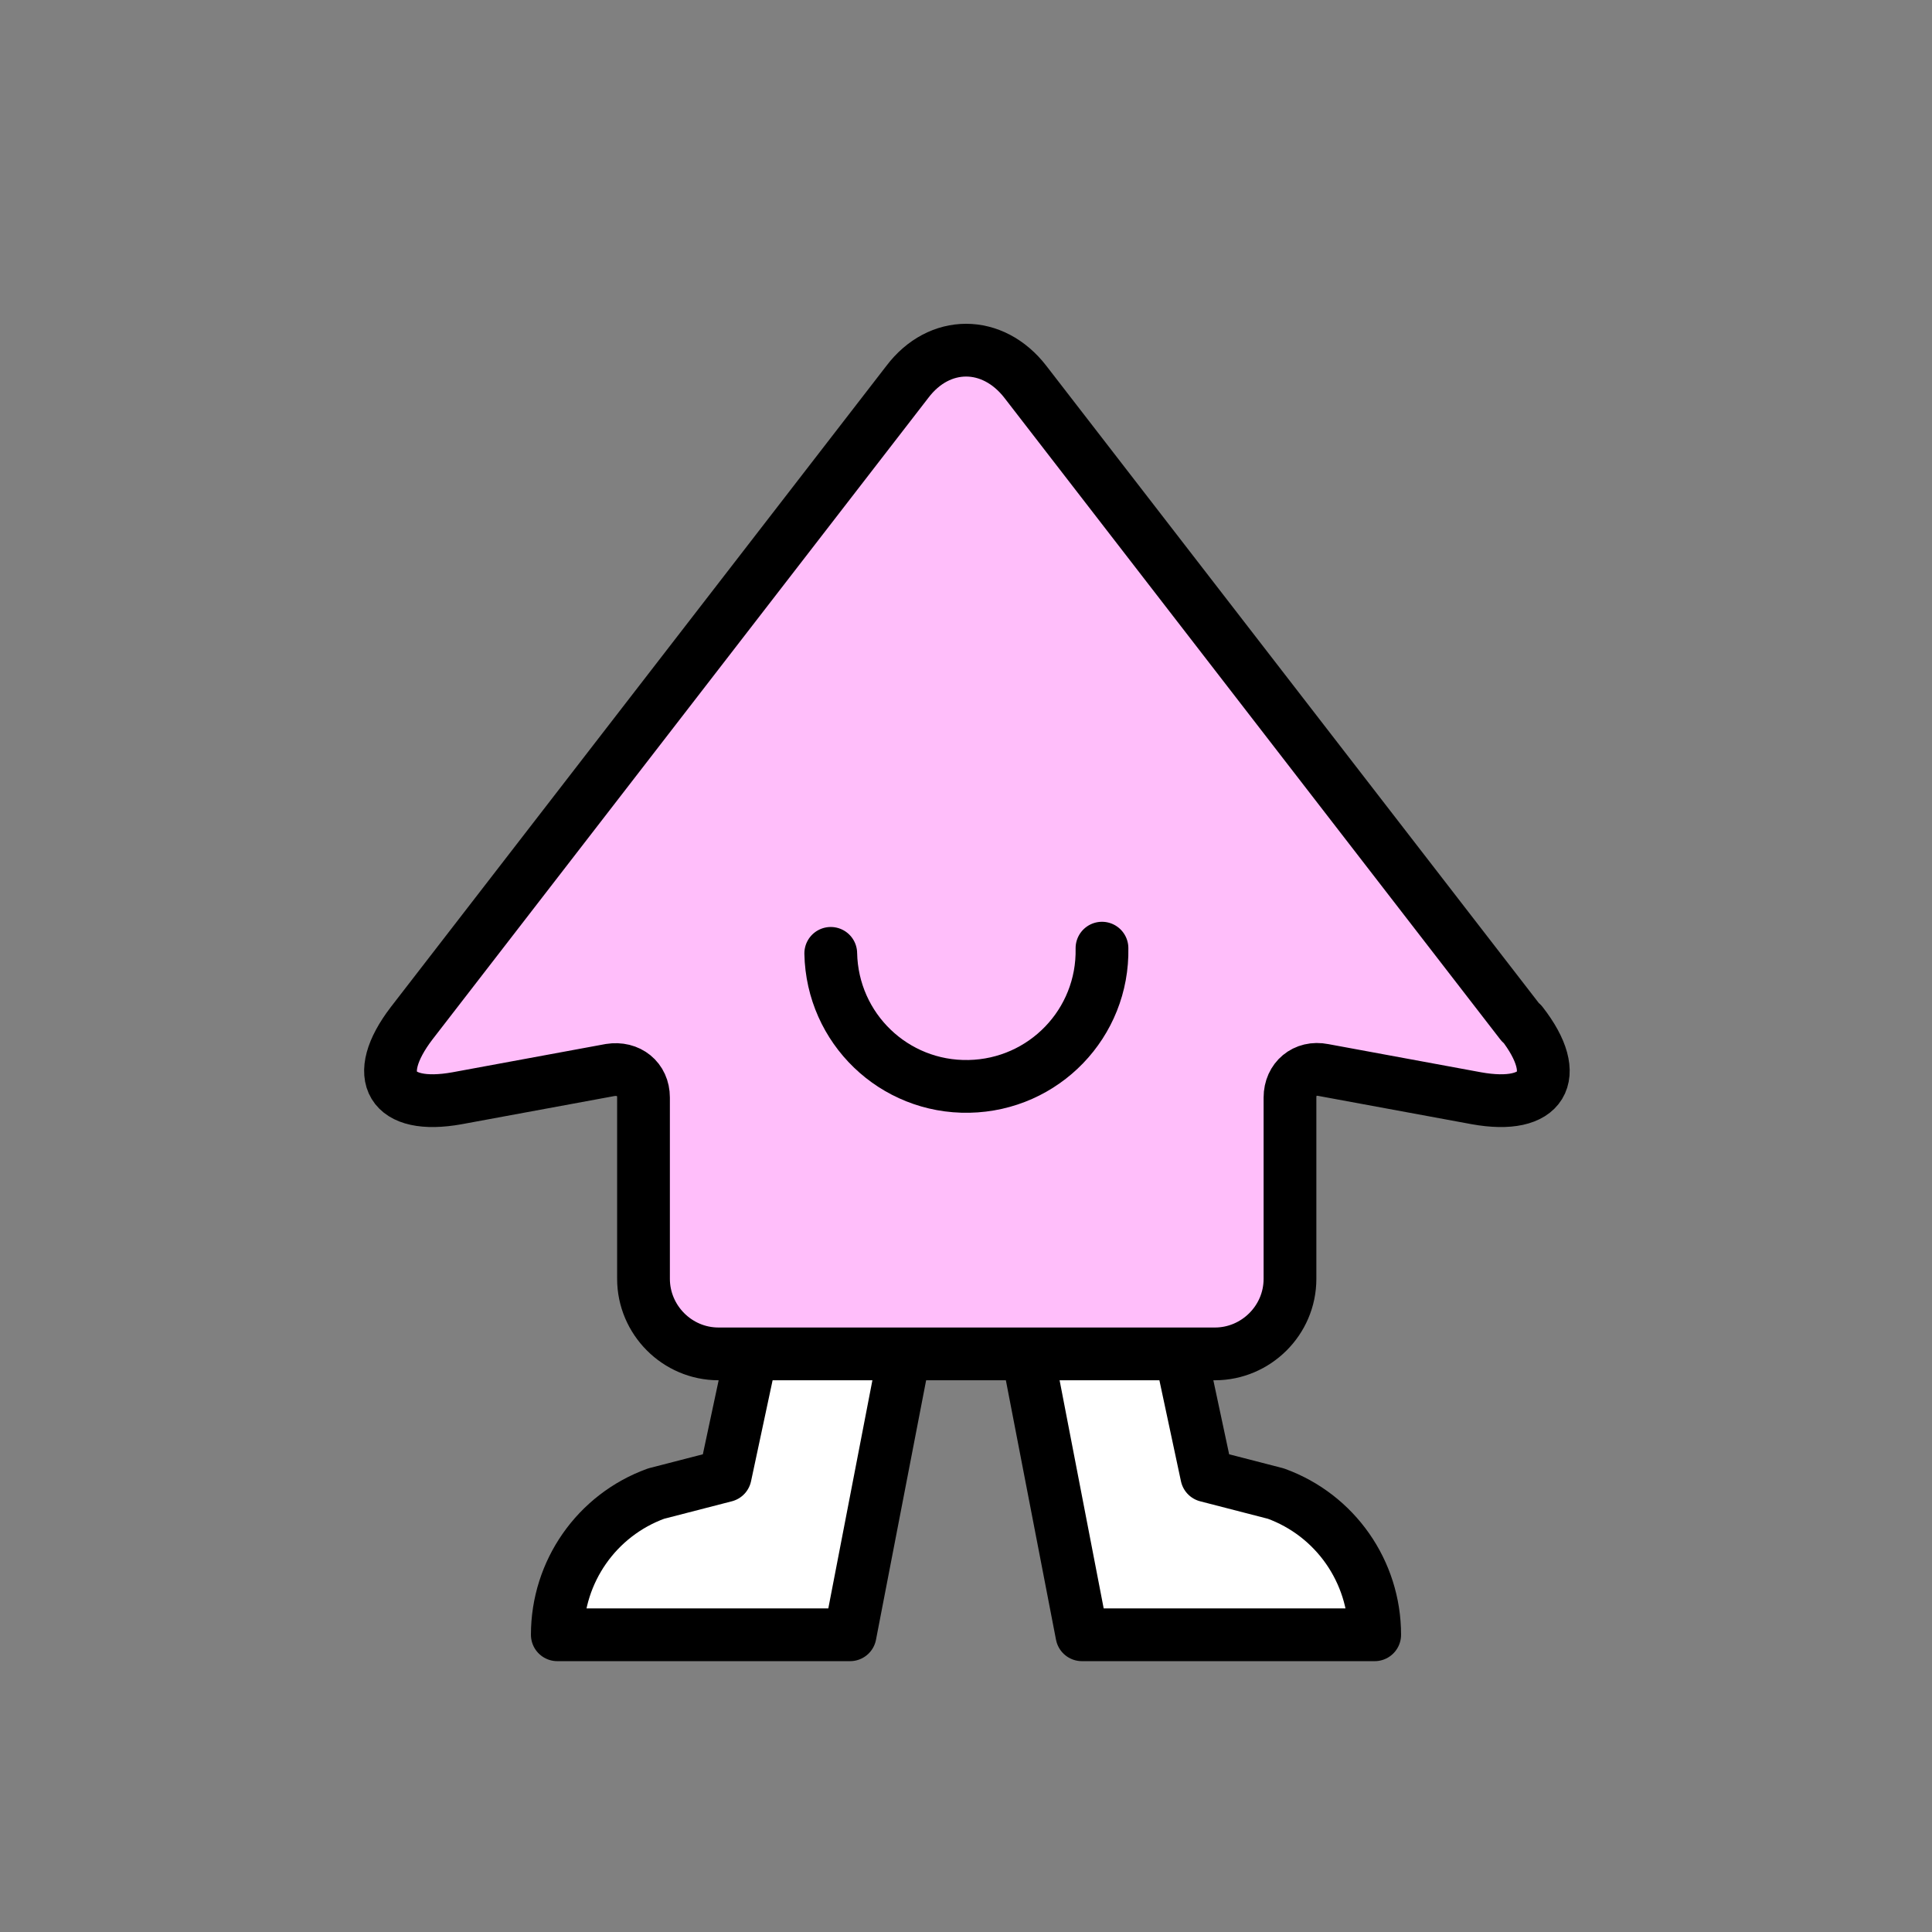
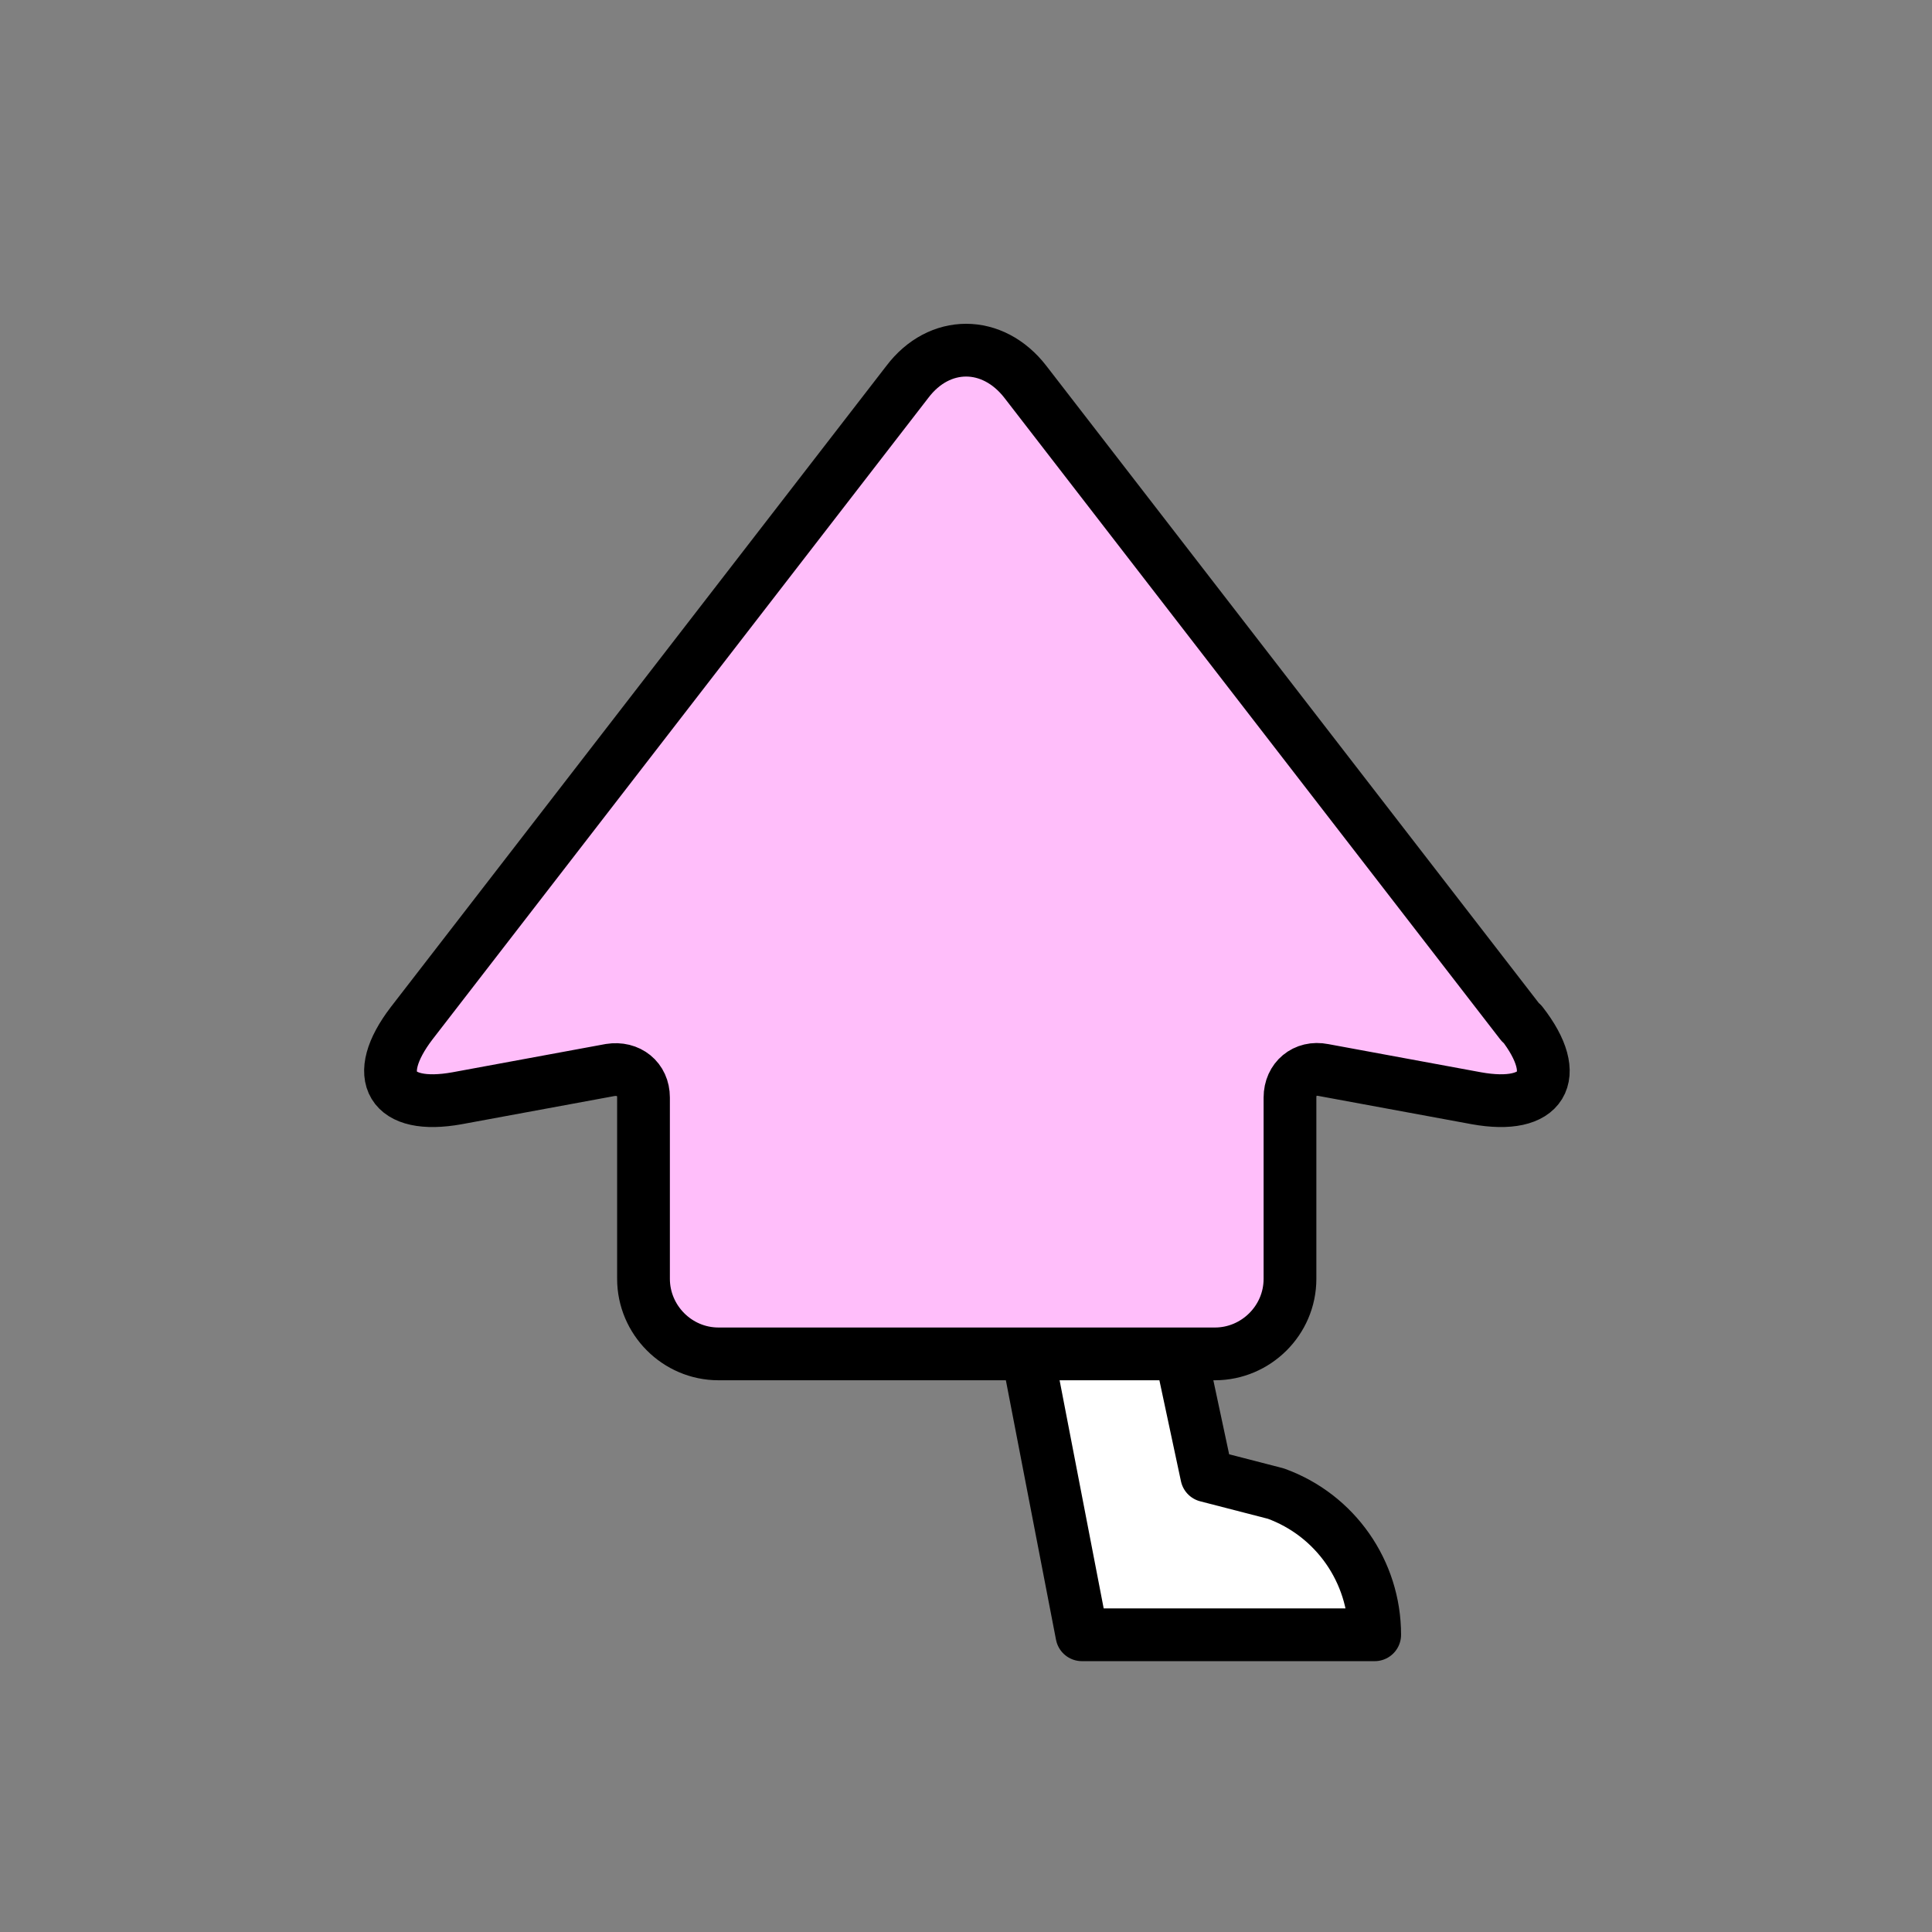
<svg xmlns="http://www.w3.org/2000/svg" version="1.1" viewBox="0 0 260 260">
  <rect x="0" y="0" width="260" height="260" fill="#808080" stroke="none" />
  <defs>
    <style>
      .cls-1 {
        fill: none;
      }

      .cls-1, .cls-2, .cls-3 {
        stroke: #000;
        stroke-linecap: round;
        stroke-linejoin: round;
        stroke-width: 7.1px;
      }

      .cls-2 {
        fill: #fff;
      }

      .cls-3 {
        fill: #ffbefa;
      }
    </style>
  </defs>
  <g>
    <g id="Capa_1">
      <g>
        <g>
          <path class="cls-2" d="M152.3,151.3l10.1,47.3,9.3,2.4c8,2.9,13.3,10.5,13.3,19h-20.1s-19.3,0-19.3,0l-12.6-65.2" />
-           <path class="cls-2" d="M107.7,151.3l-10.1,47.3-9.3,2.4c-8,2.9-13.3,10.5-13.3,19h20.1s19.3,0,19.3,0l12.6-65.2" />
        </g>
        <path class="cls-3" d="M204.7,137.7l-66.7-86.3c-4.4-5.7-11.6-5.7-15.9,0l-66.7,86.3c-5.5,7.2-2.8,11.7,6.1,10.1l20.6-3.8c2.5-.4,4.5,1.2,4.5,3.7v24.4c0,5.5,4.5,10.1,10.1,10.1h66.8c5.5,0,10.1-4.5,10.1-10.1v-24.4c0-2.5,2-4.2,4.5-3.7l20.6,3.8c8.9,1.6,11.7-2.9,6.1-10.1Z" />
-         <path class="cls-1" d="M148.3,127.6c.2,10.1-7.8,18.4-17.9,18.6s-18.4-7.8-18.6-17.9" />
      </g>
    </g>
  </g>
</svg>